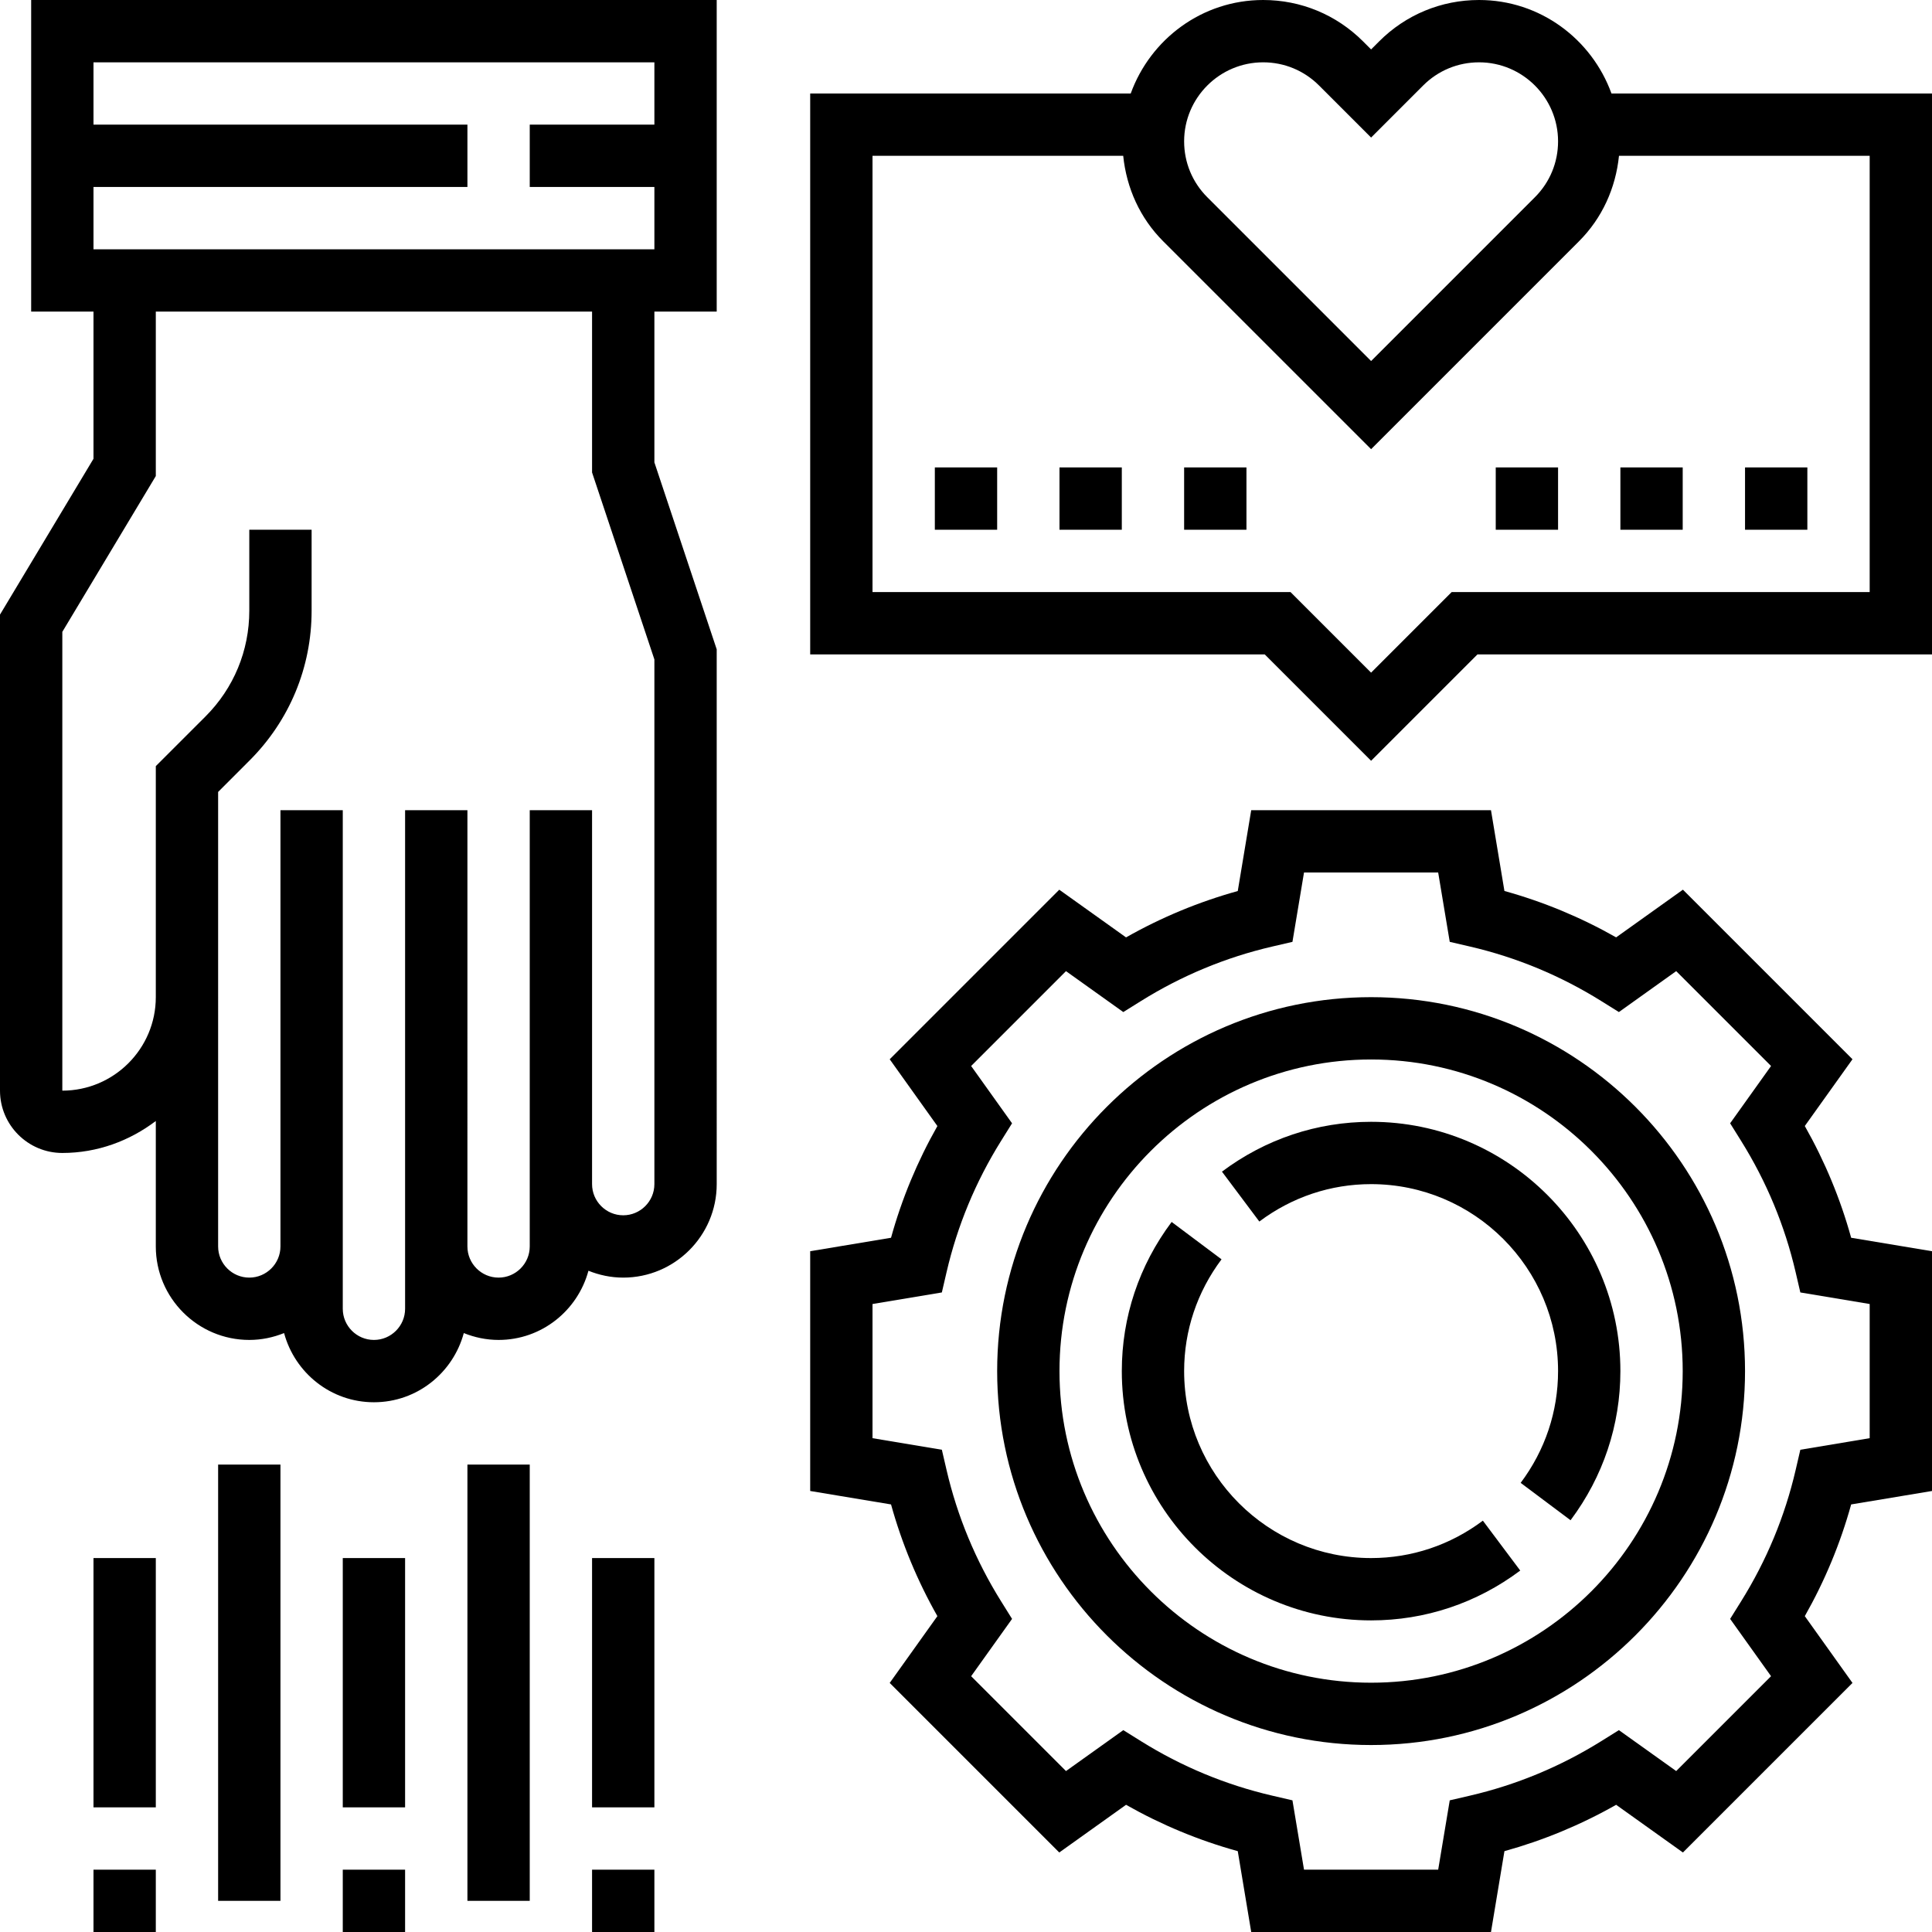
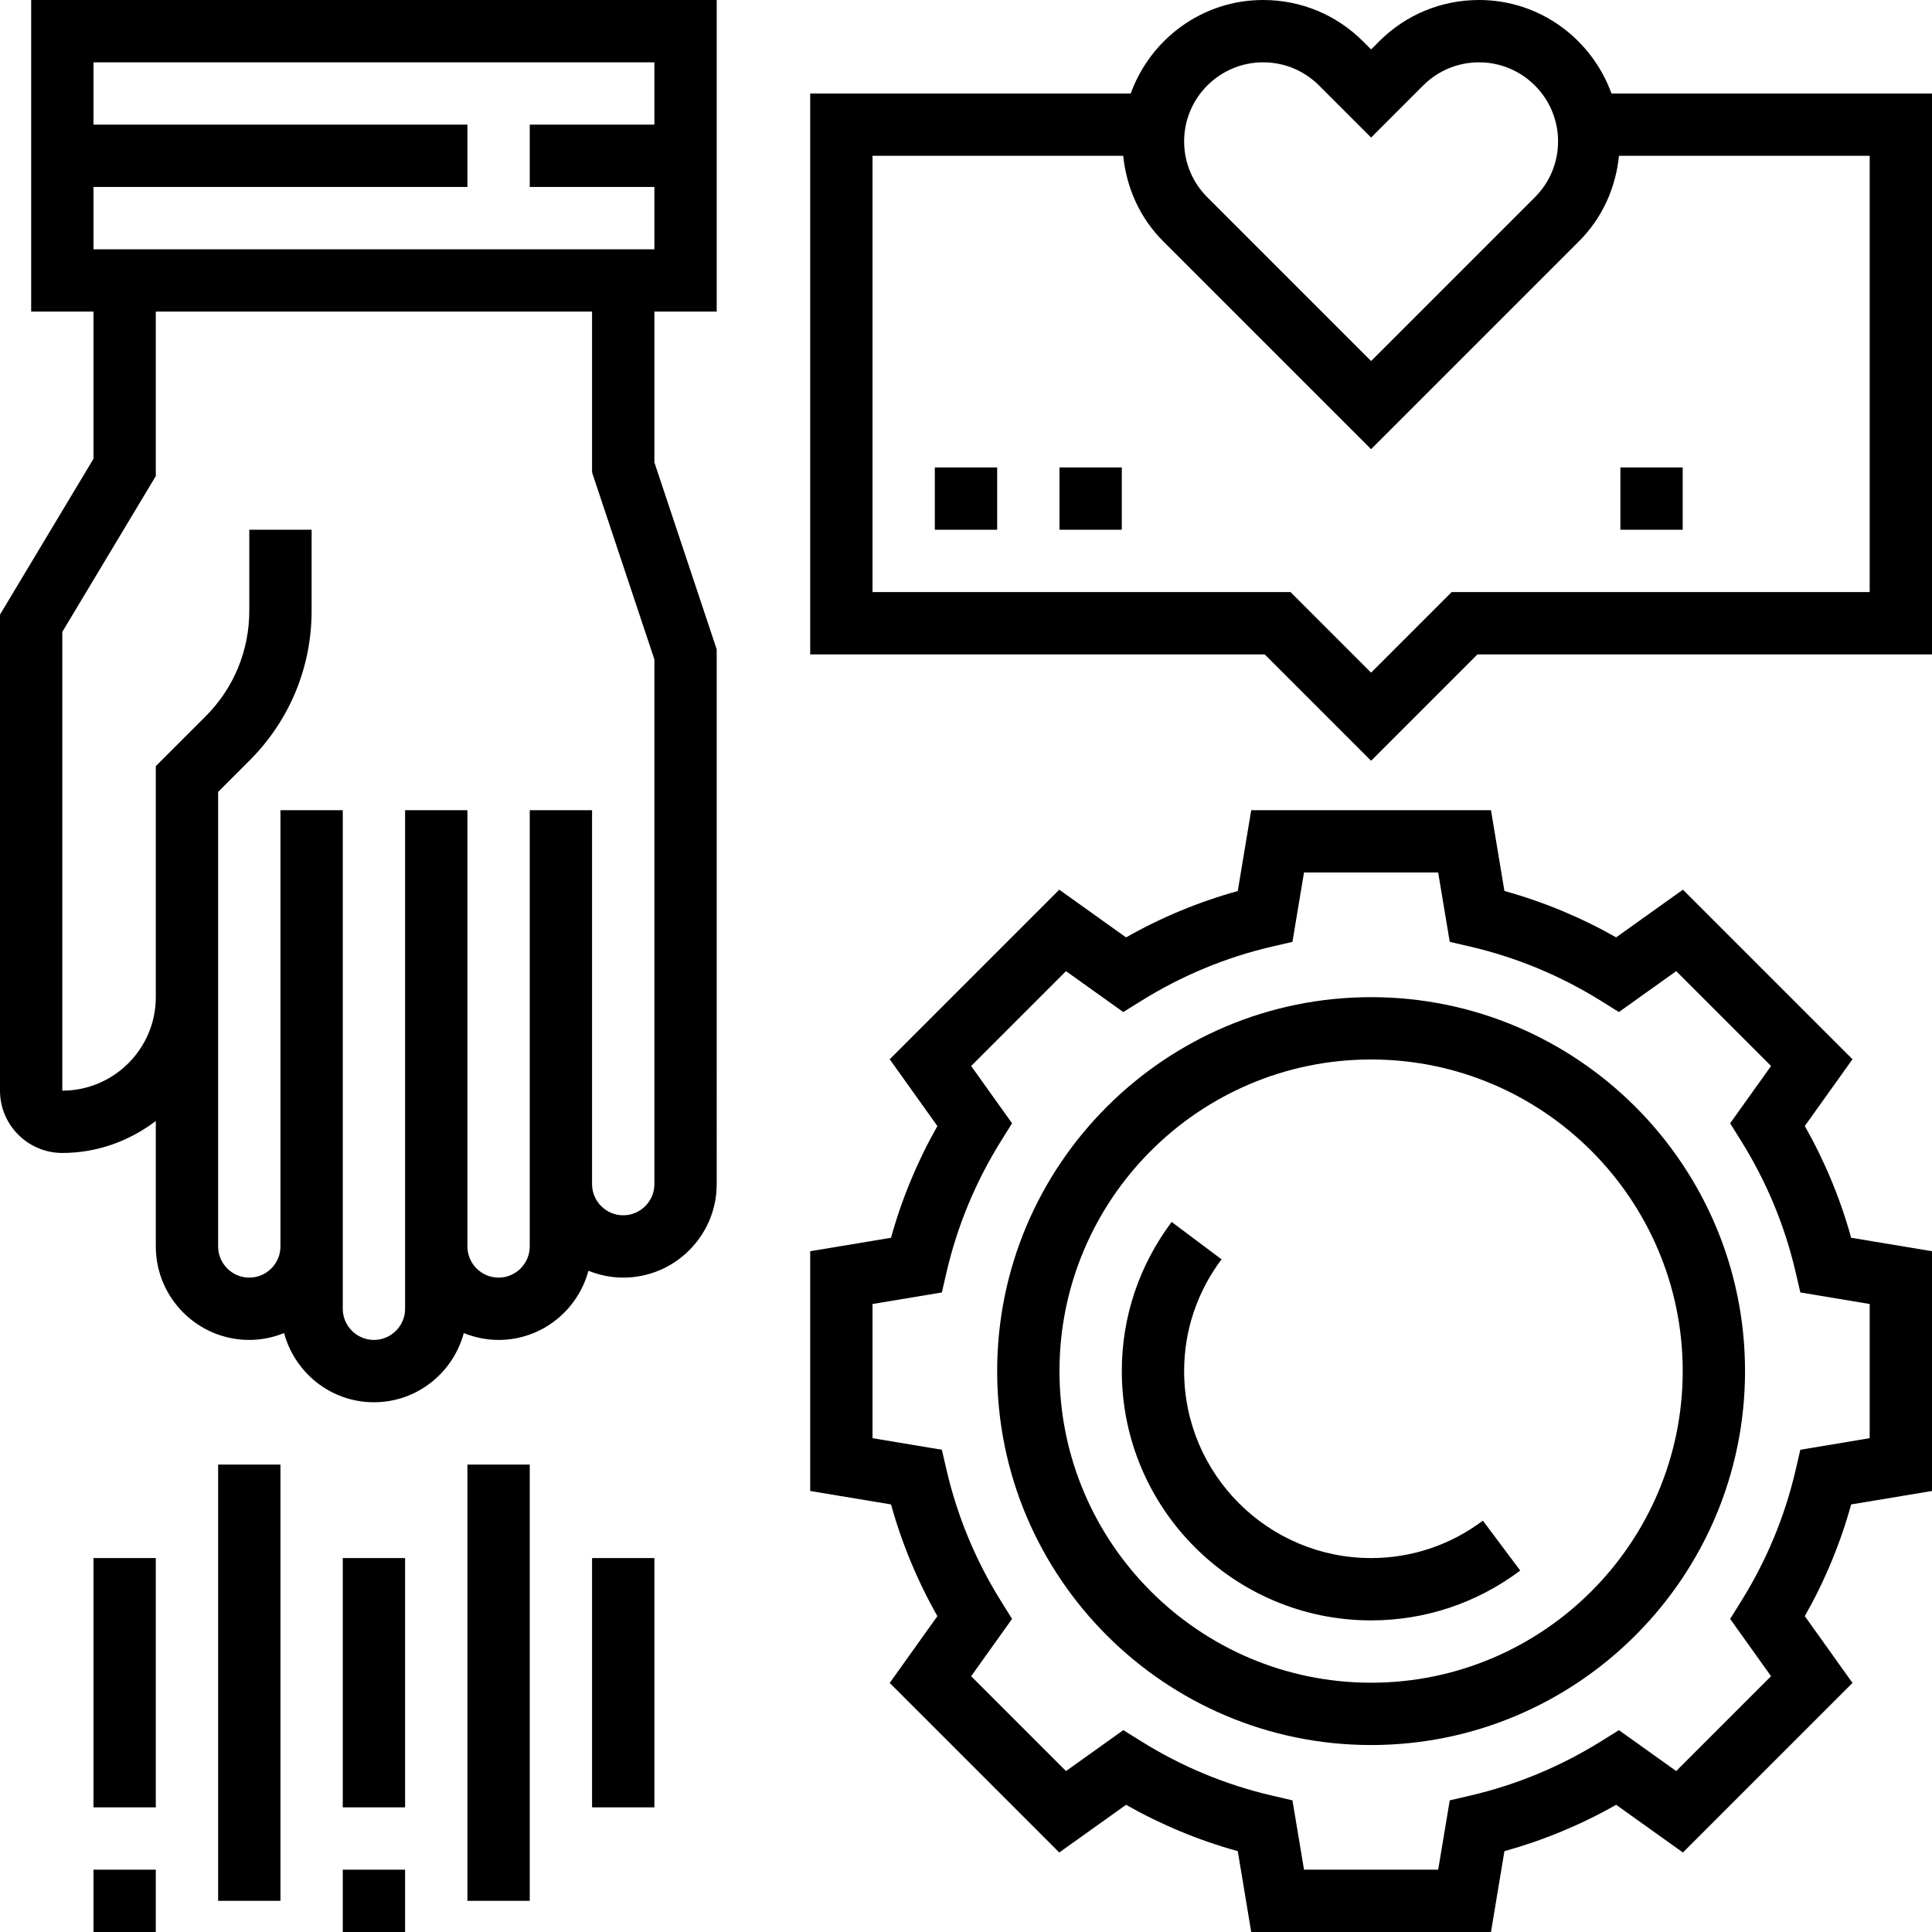
<svg xmlns="http://www.w3.org/2000/svg" version="1.0" id="Ebene_1" x="0px" y="0px" width="496px" height="496px" viewBox="0 0 496 496" enable-background="new 0 0 496 496" xml:space="preserve">
  <path d="M8,80h16v37.785l-24,40V280c0,8.824,7.176,16,16,16c9.039,0,17.297-3.129,24-8.207V320c0,13.23,10.77,24,24,24  c3.16,0,6.16-0.648,8.93-1.762C75.688,352.442,84.938,360,96,360s20.313-7.559,23.07-17.762c2.77,1.113,5.77,1.762,8.93,1.762  c11.063,0,20.313-7.559,23.07-17.762c2.77,1.113,5.77,1.762,8.93,1.762c13.23,0,24-10.77,24-24V166.703l-16-48V80h16V0H8V80z   M168,169.297V304c0,4.406-3.594,8-8,8s-8-3.594-8-8v-96h-16v112c0,4.406-3.594,8-8,8s-8-3.594-8-8V208h-16v128c0,4.406-3.594,8-8,8  s-8-3.594-8-8V208H72v112c0,4.406-3.594,8-8,8s-8-3.594-8-8V203.313l8.07-8.074C74.344,184.969,80,171.313,80,156.793V136H64v20.793  c0,10.246-3.992,19.887-11.238,27.137L40,196.688V256c0,13.23-10.77,24-24,24V162.215l24-40V80h112v41.297L168,169.297z M168,16v16  h-32v16h32v16H24V48h96V32H24V16H168z" />
  <path d="M463.344,289.078l12.242-17.141l-43.531-43.531l-17.145,12.242c-9.07-5.145-18.68-9.137-28.68-11.906L382.777,208h-61.555  l-3.453,20.754c-10,2.773-19.609,6.758-28.68,11.902l-17.145-12.242l-43.531,43.531l12.242,17.145  c-5.145,9.07-9.137,18.68-11.902,28.68L208,321.223v61.555l20.754,3.453c2.773,10,6.758,19.609,11.902,28.68l-12.242,17.145  l43.531,43.531l17.145-12.242c9.07,5.145,18.68,9.137,28.68,11.902L321.223,496h61.555l3.453-20.754  c10-2.773,19.609-6.758,28.68-11.902l17.145,12.242l43.531-43.531l-12.242-17.145c5.145-9.07,9.137-18.68,11.902-28.68L496,382.778  v-61.555l-20.754-3.453C472.48,307.77,468.488,298.16,463.344,289.078z M480,369.223l-17.801,2.969l-1.207,5.199  c-2.762,11.906-7.465,23.242-13.984,33.688l-2.832,4.539l10.504,14.711l-24.352,24.352l-14.711-10.504l-4.539,2.832  c-10.453,6.52-21.789,11.223-33.688,13.984l-5.199,1.207L369.223,480h-34.445l-2.969-17.801l-5.199-1.207  c-11.906-2.762-23.242-7.465-33.688-13.984l-4.539-2.832l-14.711,10.504l-24.352-24.352l10.504-14.711l-2.832-4.539  c-6.52-10.453-11.223-21.789-13.984-33.688l-1.207-5.199L224,369.223v-34.445l17.801-2.969l1.207-5.199  c2.762-11.906,7.465-23.242,13.984-33.688l2.832-4.539l-10.504-14.711l24.352-24.352l14.711,10.504l4.539-2.832  c10.453-6.52,21.789-11.223,33.688-13.984l5.199-1.207L334.777,224h34.445l2.969,17.801l5.199,1.207  c11.906,2.762,23.242,7.465,33.688,13.984l4.539,2.832l14.711-10.504l24.352,24.352l-10.504,14.711l2.832,4.539  c6.52,10.453,11.223,21.789,13.984,33.688l1.207,5.199L480,334.778V369.223z" />
  <path d="M352,256c-52.938,0-96,43.063-96,96s43.063,96,96,96s96-43.063,96-96S404.938,256,352,256z M352,432  c-44.113,0-80-35.887-80-80s35.887-80,80-80s80,35.887,80,80S396.113,432,352,432z" />
  <path d="M352,400c-26.473,0-48-21.527-48-48c0-10.383,3.32-20.313,9.602-28.695l-12.809-9.594C292.426,324.887,288,338.129,288,352  c0,35.289,28.711,64,64,64c13.871,0,27.113-4.426,38.289-12.793l-9.594-12.809C372.313,396.68,362.383,400,352,400z" />
-   <path d="M352,288c-13.871,0-27.113,4.426-38.289,12.793l9.594,12.809C331.688,307.321,341.617,304,352,304c26.473,0,48,21.527,48,48  c0,10.383-3.32,20.313-9.602,28.695l12.809,9.594C411.574,379.114,416,365.871,416,352C416,316.711,387.289,288,352,288z" />
  <path d="M413.711,24c-5.063-13.953-18.32-24-34-24c-9.688,0-18.809,3.777-25.656,10.633L352,12.688l-2.055-2.055  C343.09,3.778,333.977,0,324.289,0c-15.68,0-28.938,10.047-34,24H208v144h116.688L352,195.313L379.313,168H496V24H413.711z   M324.289,16c5.414,0,10.512,2.113,14.344,5.945L352,35.313l13.367-13.367c3.832-3.832,8.93-5.945,14.344-5.945  C390.895,16,400,25.106,400,36.289c0,5.414-2.113,10.512-5.945,14.344L352,92.688l-42.055-42.055  c-3.832-3.832-5.945-8.93-5.945-14.344C304,25.106,313.105,16,324.289,16z M480,152H372.688L352,172.688L331.313,152H224V40h64.359  c0.848,8.273,4.305,15.984,10.266,21.945L352,115.313l53.367-53.367c5.969-5.961,9.426-13.672,10.273-21.945H480V152z" />
  <path d="M240,120h16v16h-16V120z" />
  <path d="M272,120h16v16h-16V120z" />
-   <path d="M304,120h16v16h-16V120z" />
-   <path d="M384,120h16v16h-16V120z" />
  <path d="M416,120h16v16h-16V120z" />
-   <path d="M448,120h16v16h-16V120z" />
-   <path d="M24,480h16v16H24V480z" />
+   <path d="M24,480h16v16H24z" />
  <path d="M24,400h16v64H24V400z" />
  <path d="M88,480h16v16H88V480z" />
  <path d="M88,400h16v64H88V400z" />
  <path d="M56,376h16v112H56V376z" />
-   <path d="M152,480h16v16h-16V480z" />
  <path d="M152,400h16v64h-16V400z" />
  <path d="M120,376h16v112h-16V376z" />
</svg>